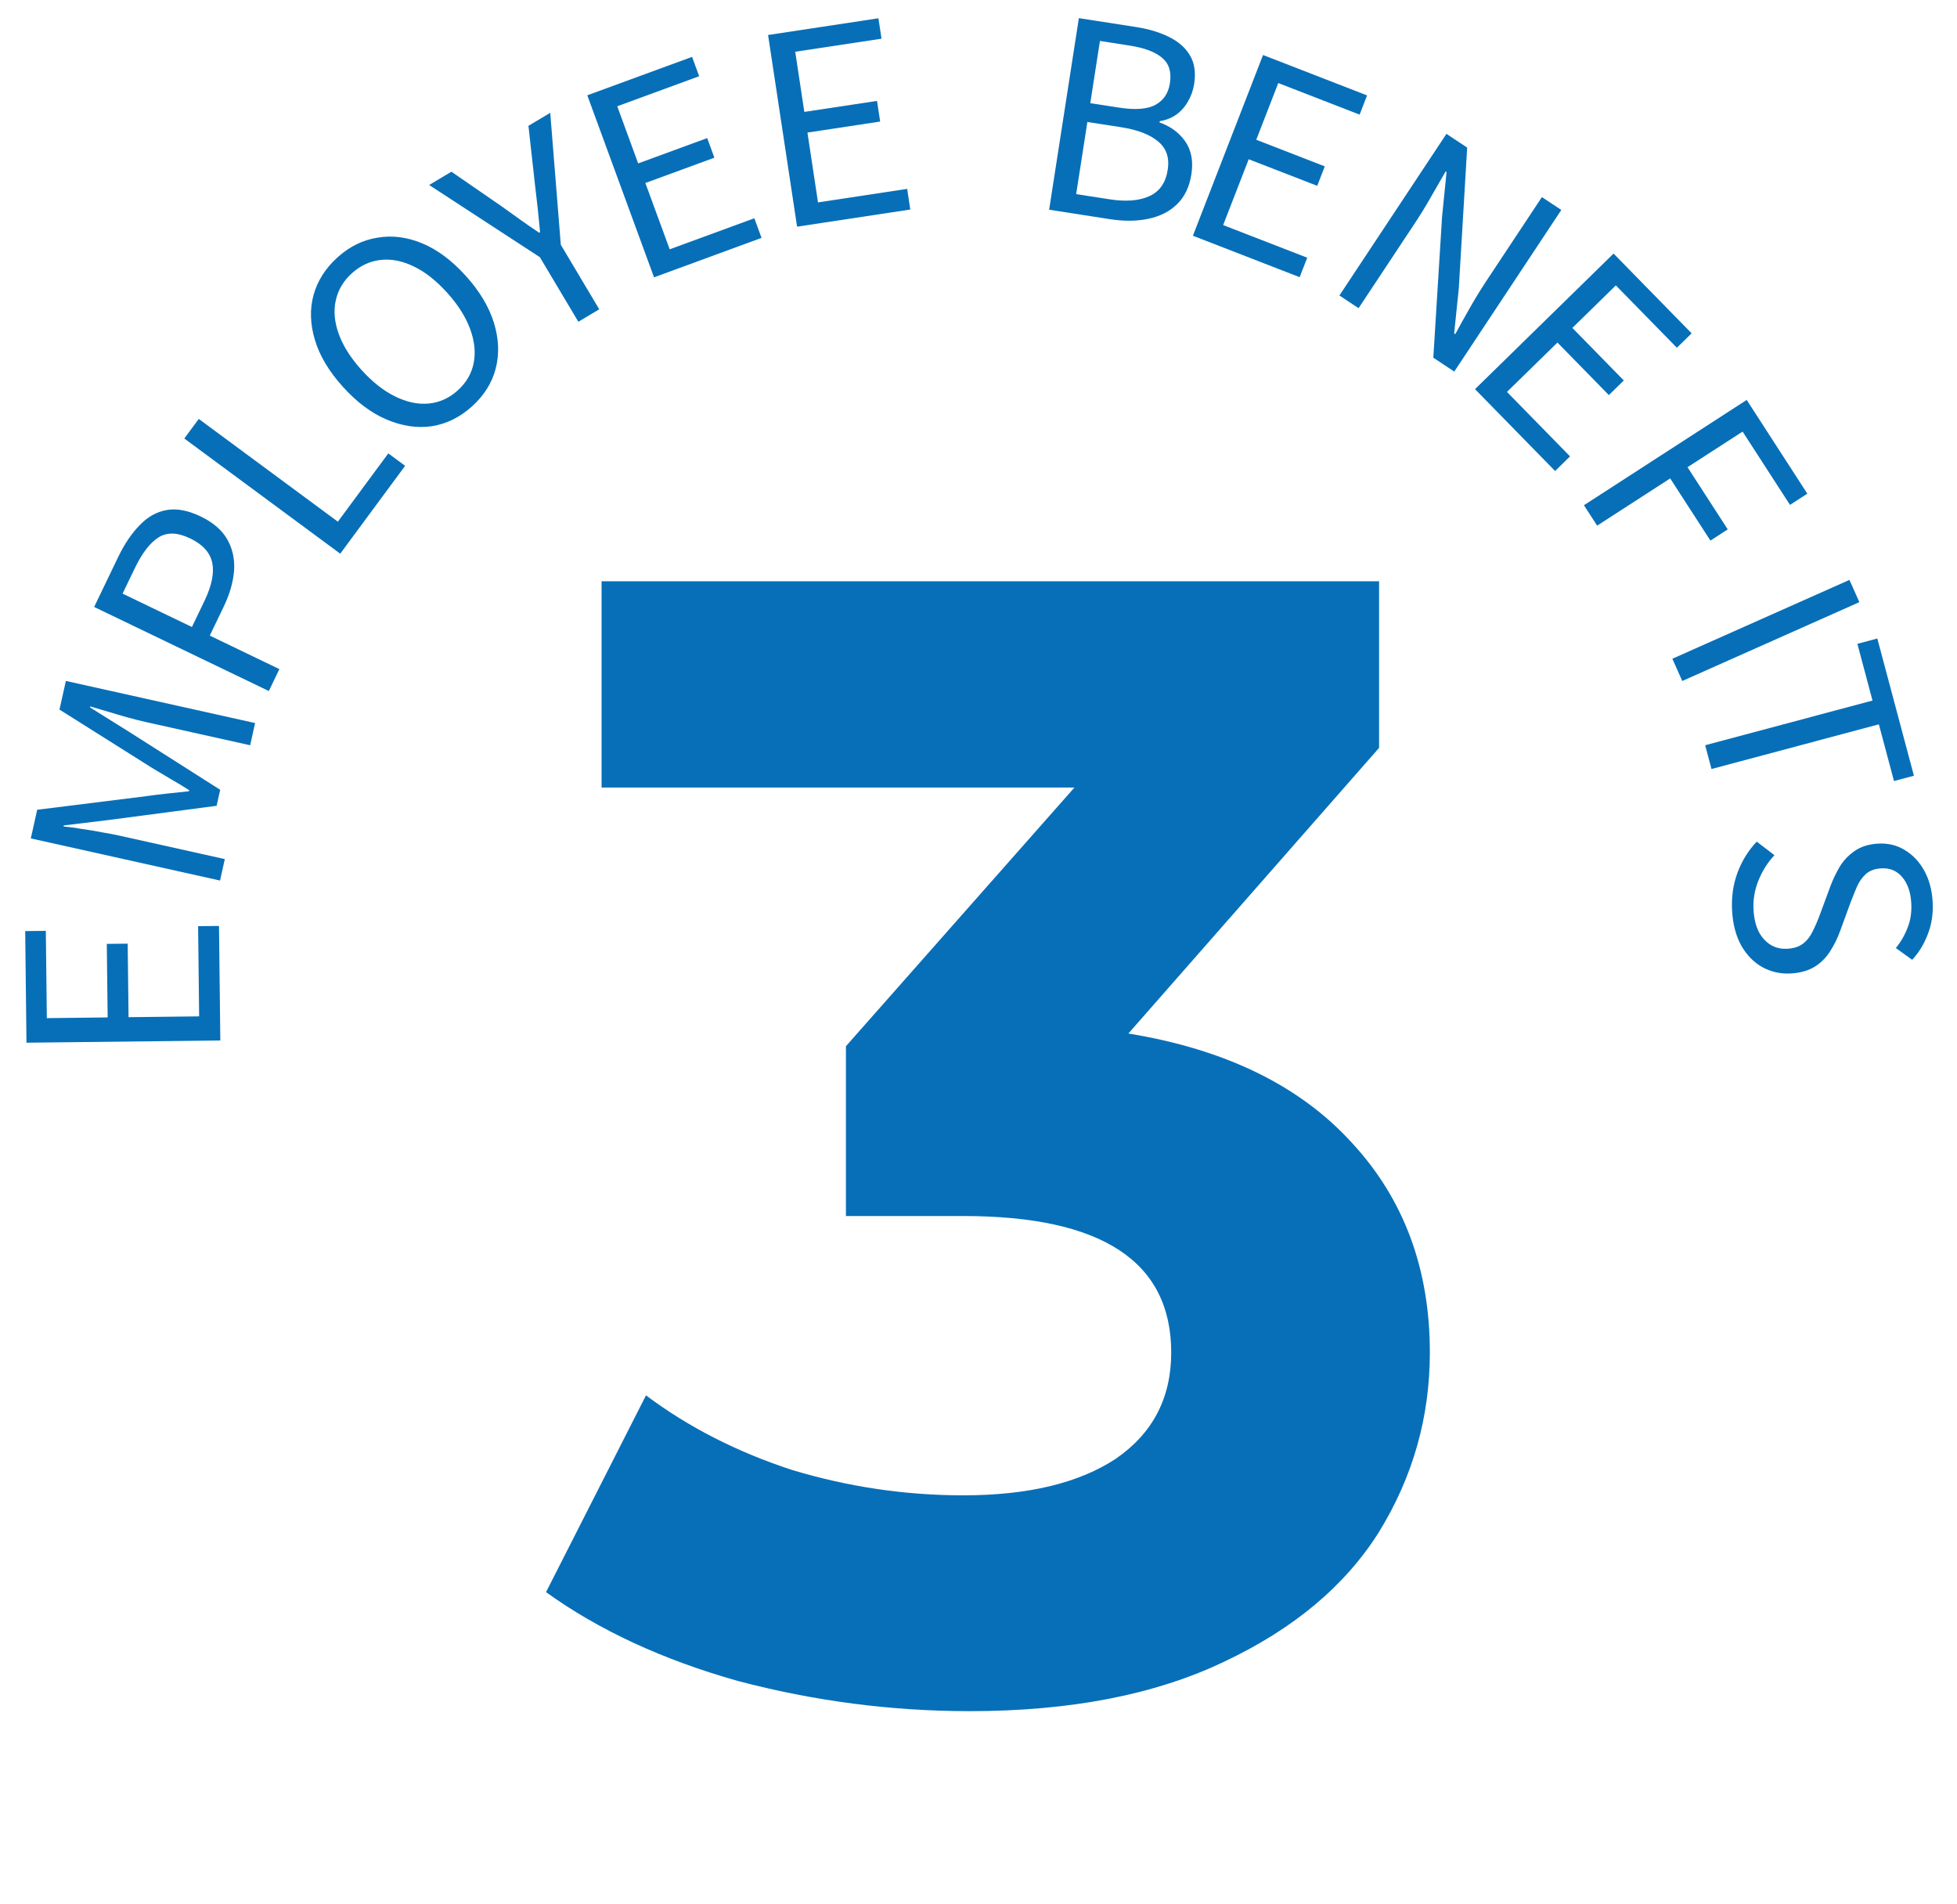
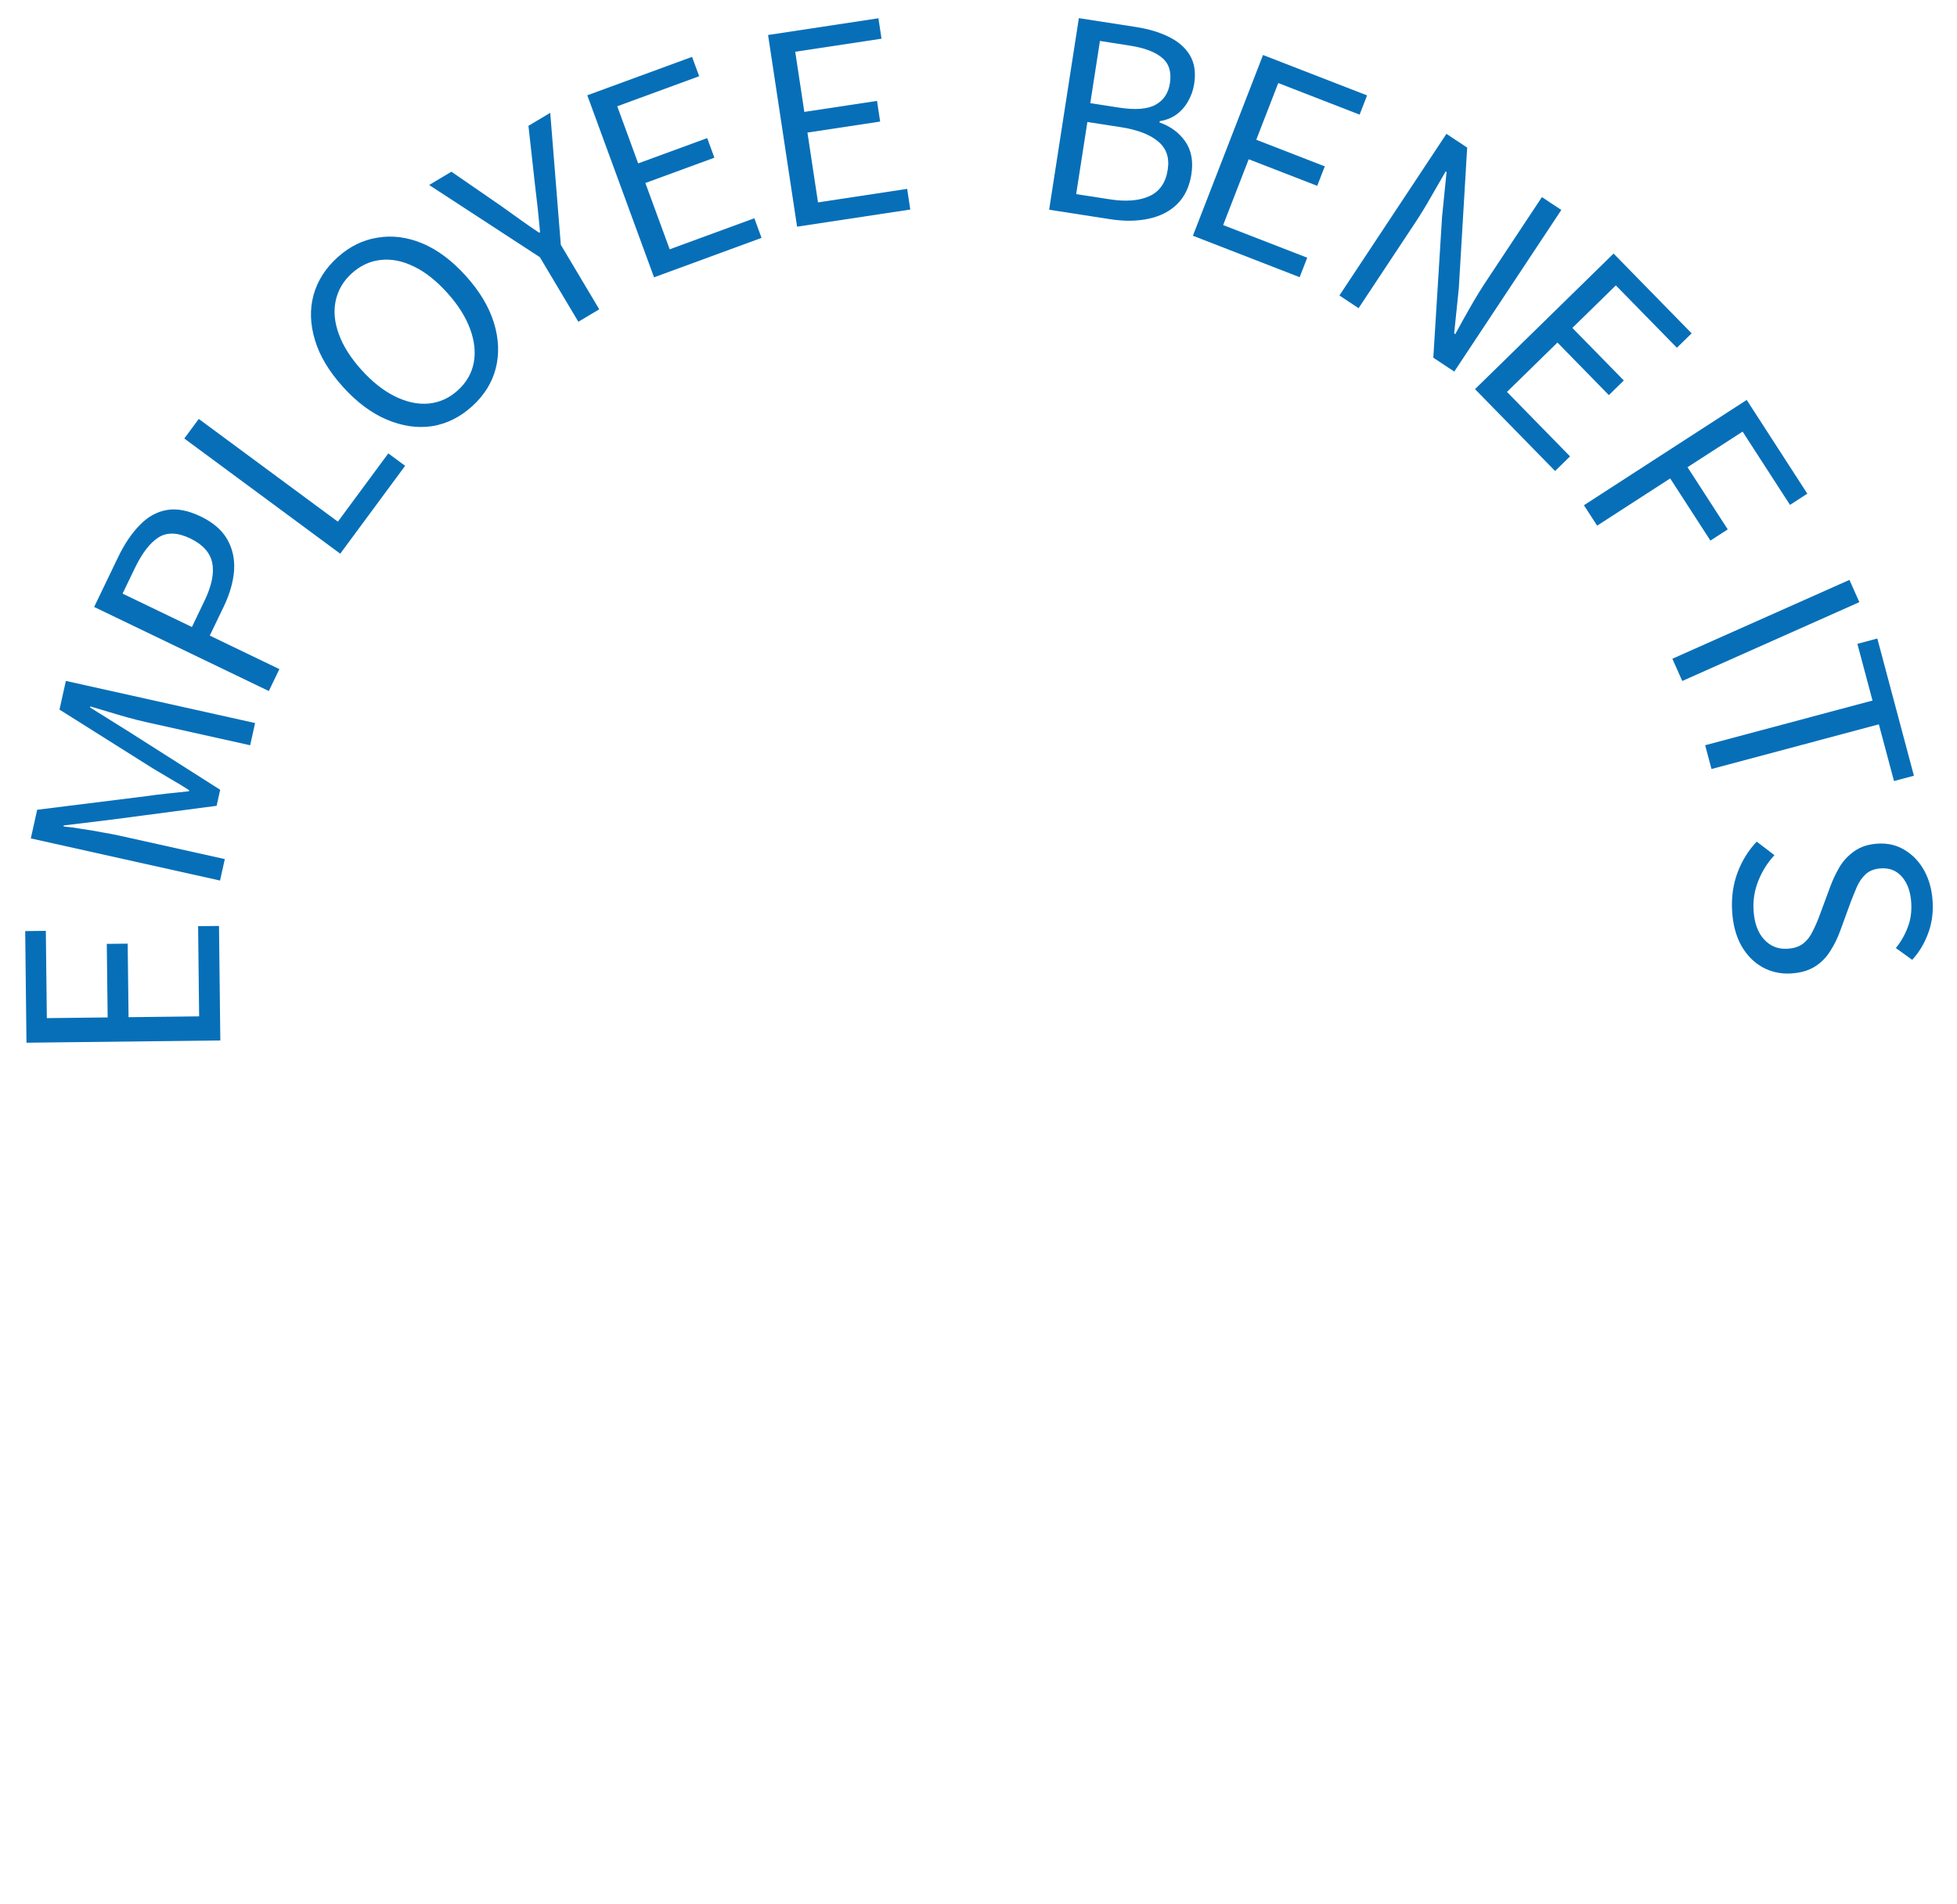
<svg xmlns="http://www.w3.org/2000/svg" width="74" height="72" viewBox="0 0 74 72" fill="none">
  <path d="M8.331 39.338L1.001 39.423L0.953 35.203L1.733 35.194L1.771 38.494L4.071 38.467L4.038 35.687L4.828 35.678L4.861 38.458L7.53 38.427L7.491 35.017L8.281 35.008L8.331 39.338Z" fill="#076FB8" />
  <path d="M8.32 33.292L1.165 31.699L1.406 30.616L5.537 30.101C5.798 30.063 6.065 30.03 6.338 30.002C6.61 29.974 6.879 29.945 7.146 29.916L7.154 29.877C6.927 29.731 6.696 29.59 6.459 29.456C6.224 29.315 5.995 29.178 5.772 29.047L2.249 26.828L2.491 25.745L9.646 27.337L9.459 28.177L5.496 27.295C5.287 27.248 5.064 27.192 4.826 27.125C4.582 27.057 4.338 26.986 4.095 26.911C3.846 26.835 3.619 26.768 3.413 26.708L3.405 26.747L4.907 27.686L8.326 29.861L8.191 30.466L4.17 30.995L2.412 31.208L2.403 31.247C2.617 31.267 2.852 31.299 3.109 31.343C3.361 31.378 3.611 31.42 3.86 31.469C4.103 31.51 4.329 31.553 4.538 31.599L8.501 32.481L8.32 33.292Z" fill="#076FB8" />
  <path d="M10.165 26.127L3.56 22.948L4.466 21.065C4.703 20.572 4.974 20.17 5.28 19.858C5.579 19.544 5.919 19.352 6.3 19.284C6.681 19.215 7.111 19.297 7.592 19.528C8.054 19.751 8.387 20.036 8.589 20.385C8.791 20.734 8.879 21.128 8.852 21.566C8.82 22.002 8.688 22.46 8.457 22.941L7.932 24.031L10.564 25.298L10.165 26.127ZM7.257 23.706L7.729 22.724C8.007 22.147 8.105 21.666 8.025 21.279C7.945 20.893 7.667 20.585 7.193 20.357C6.712 20.126 6.311 20.114 5.989 20.322C5.67 20.523 5.37 20.915 5.09 21.498L4.635 22.444L7.257 23.706Z" fill="#076FB8" />
  <path d="M12.865 20.934L6.969 16.579L7.516 15.839L12.776 19.724L14.683 17.142L15.319 17.612L12.865 20.934Z" fill="#076FB8" />
  <path d="M17.85 15.363C17.395 15.774 16.889 16.025 16.332 16.114C15.776 16.195 15.207 16.111 14.624 15.864C14.042 15.618 13.49 15.205 12.967 14.626C12.44 14.042 12.087 13.453 11.91 12.859C11.728 12.259 11.71 11.692 11.855 11.157C12.005 10.617 12.308 10.141 12.763 9.73C13.218 9.319 13.722 9.071 14.274 8.986C14.826 8.891 15.389 8.962 15.962 9.199C16.535 9.436 17.086 9.847 17.613 10.43C18.136 11.009 18.49 11.601 18.677 12.205C18.863 12.809 18.885 13.386 18.744 13.936C18.603 14.476 18.305 14.952 17.85 15.363ZM17.307 14.762C17.634 14.467 17.836 14.119 17.913 13.717C17.99 13.315 17.943 12.885 17.773 12.428C17.603 11.971 17.314 11.517 16.908 11.067C16.497 10.612 16.077 10.281 15.648 10.075C15.216 9.865 14.8 9.782 14.401 9.828C13.998 9.869 13.633 10.037 13.306 10.331C12.984 10.622 12.78 10.968 12.694 11.369C12.608 11.761 12.648 12.184 12.813 12.636C12.975 13.083 13.261 13.534 13.672 13.989C14.079 14.44 14.501 14.773 14.938 14.988C15.376 15.204 15.798 15.294 16.206 15.258C16.619 15.218 16.986 15.053 17.307 14.762Z" fill="#076FB8" />
  <path d="M21.869 12.165L20.415 9.725L16.227 6.994L17.069 6.492L18.945 7.785C19.188 7.958 19.424 8.127 19.655 8.293C19.885 8.458 20.129 8.627 20.387 8.799L20.422 8.779C20.393 8.47 20.363 8.173 20.334 7.888C20.303 7.604 20.27 7.313 20.233 7.017L19.982 4.757L20.806 4.266L21.206 9.255L22.659 11.694L21.869 12.165Z" fill="#076FB8" />
  <path d="M24.731 10.485L22.207 3.603L26.169 2.15L26.438 2.882L23.34 4.018L24.131 6.178L26.741 5.221L27.013 5.962L24.403 6.919L25.323 9.426L28.524 8.252L28.796 8.994L24.731 10.485Z" fill="#076FB8" />
  <path d="M30.14 8.57L29.043 1.323L33.216 0.691L33.333 1.463L30.07 1.956L30.414 4.231L33.163 3.815L33.281 4.596L30.532 5.012L30.931 7.652L34.303 7.141L34.421 7.922L30.14 8.57Z" fill="#076FB8" />
  <path d="M39.671 7.929L40.795 0.686L42.94 1.019C43.434 1.095 43.856 1.222 44.206 1.398C44.563 1.575 44.828 1.808 44.998 2.097C45.169 2.387 45.221 2.746 45.155 3.174C45.118 3.411 45.04 3.632 44.921 3.836C44.809 4.035 44.662 4.201 44.479 4.334C44.297 4.461 44.089 4.544 43.854 4.581L43.846 4.631C44.262 4.776 44.586 5.015 44.818 5.348C45.049 5.681 45.127 6.094 45.05 6.588C44.976 7.063 44.796 7.44 44.51 7.719C44.231 7.993 43.872 8.177 43.433 8.27C43 8.365 42.513 8.37 41.973 8.287L39.671 7.929ZM41.227 3.9L42.304 4.067C42.93 4.165 43.394 4.129 43.697 3.96C44 3.791 44.18 3.522 44.237 3.153C44.304 2.725 44.206 2.403 43.942 2.186C43.687 1.965 43.276 1.81 42.709 1.722L41.592 1.548L41.227 3.9ZM40.693 7.339L41.958 7.535C42.577 7.632 43.08 7.591 43.464 7.415C43.849 7.239 44.08 6.907 44.155 6.419C44.226 5.965 44.106 5.609 43.795 5.351C43.485 5.087 43.014 4.906 42.382 4.808L41.117 4.612L40.693 7.339Z" fill="#076FB8" />
  <path d="M45.107 8.913L47.759 2.08L51.693 3.607L51.411 4.334L48.335 3.14L47.503 5.284L50.094 6.29L49.808 7.026L47.217 6.021L46.251 8.51L49.43 9.743L49.144 10.48L45.107 8.913Z" fill="#076FB8" />
  <path d="M50.647 11.172L54.694 5.061L55.478 5.58L55.161 10.911L54.986 12.606L55.028 12.634C55.202 12.31 55.389 11.974 55.588 11.626C55.786 11.277 55.991 10.945 56.2 10.628L58.304 7.452L59.038 7.938L54.99 14.049L54.198 13.524L54.529 8.19L54.699 6.503L54.665 6.481C54.48 6.797 54.291 7.124 54.1 7.461C53.912 7.793 53.712 8.12 53.498 8.442L51.372 11.652L50.647 11.172Z" fill="#076FB8" />
  <path d="M55.775 14.713L61.014 9.587L63.966 12.603L63.408 13.148L61.1 10.79L59.456 12.398L61.401 14.385L60.836 14.938L58.892 12.951L56.983 14.818L59.368 17.255L58.803 17.808L55.775 14.713Z" fill="#076FB8" />
  <path d="M59.893 19.102L66.048 15.121L68.34 18.665L67.685 19.089L65.893 16.318L63.81 17.664L65.331 20.015L64.676 20.439L63.155 18.088L60.393 19.874L59.893 19.102Z" fill="#076FB8" />
  <path d="M63.237 24.906L69.933 21.925L70.308 22.766L63.611 25.747L63.237 24.906Z" fill="#076FB8" />
  <path d="M64.477 28.176L70.805 26.487L70.233 24.342L70.987 24.141L72.371 29.329L71.618 29.53L71.045 27.386L64.717 29.075L64.477 28.176Z" fill="#076FB8" />
  <path d="M65.496 34.44C65.466 33.92 65.535 33.436 65.703 32.985C65.871 32.541 66.112 32.153 66.427 31.821L67.097 32.333C66.84 32.609 66.638 32.928 66.492 33.29C66.346 33.652 66.284 34.023 66.306 34.403C66.334 34.889 66.466 35.258 66.701 35.512C66.936 35.772 67.23 35.892 67.583 35.871C67.842 35.856 68.045 35.788 68.192 35.666C68.339 35.55 68.457 35.397 68.546 35.204C68.642 35.019 68.733 34.806 68.82 34.568L69.218 33.493C69.305 33.261 69.418 33.024 69.557 32.782C69.697 32.547 69.886 32.345 70.124 32.178C70.361 32.011 70.656 31.917 71.009 31.896C71.388 31.874 71.727 31.955 72.024 32.138C72.329 32.321 72.574 32.58 72.761 32.917C72.947 33.253 73.053 33.644 73.079 34.09C73.105 34.53 73.045 34.937 72.899 35.313C72.755 35.695 72.556 36.02 72.305 36.289L71.688 35.844C71.881 35.605 72.03 35.346 72.134 35.067C72.245 34.793 72.29 34.483 72.27 34.137C72.246 33.724 72.131 33.397 71.923 33.156C71.722 32.92 71.459 32.812 71.133 32.831C70.893 32.845 70.7 32.916 70.554 33.045C70.409 33.18 70.294 33.343 70.212 33.535C70.13 33.727 70.051 33.922 69.975 34.12L69.587 35.184C69.483 35.471 69.354 35.732 69.201 35.968C69.048 36.21 68.853 36.405 68.614 36.553C68.375 36.7 68.076 36.784 67.717 36.805C67.331 36.827 66.972 36.748 66.641 36.567C66.317 36.385 66.051 36.114 65.843 35.752C65.642 35.389 65.526 34.952 65.496 34.44Z" fill="#076FB8" />
-   <path d="M42.667 39.076C46.347 39.676 49.167 41.056 51.127 43.216C53.087 45.336 54.067 47.976 54.067 51.136C54.067 53.576 53.427 55.836 52.147 57.916C50.867 59.956 48.907 61.596 46.267 62.836C43.667 64.076 40.467 64.696 36.667 64.696C33.707 64.696 30.787 64.316 27.907 63.556C25.067 62.756 22.647 61.636 20.647 60.196L24.427 52.756C26.027 53.956 27.867 54.896 29.947 55.576C32.067 56.216 34.227 56.536 36.427 56.536C38.867 56.536 40.787 56.076 42.187 55.156C43.587 54.196 44.287 52.856 44.287 51.136C44.287 47.696 41.667 45.976 36.427 45.976H31.987V39.556L40.627 29.776H22.747V21.976H52.147V28.276L42.667 39.076Z" fill="#076FB8" />
</svg>